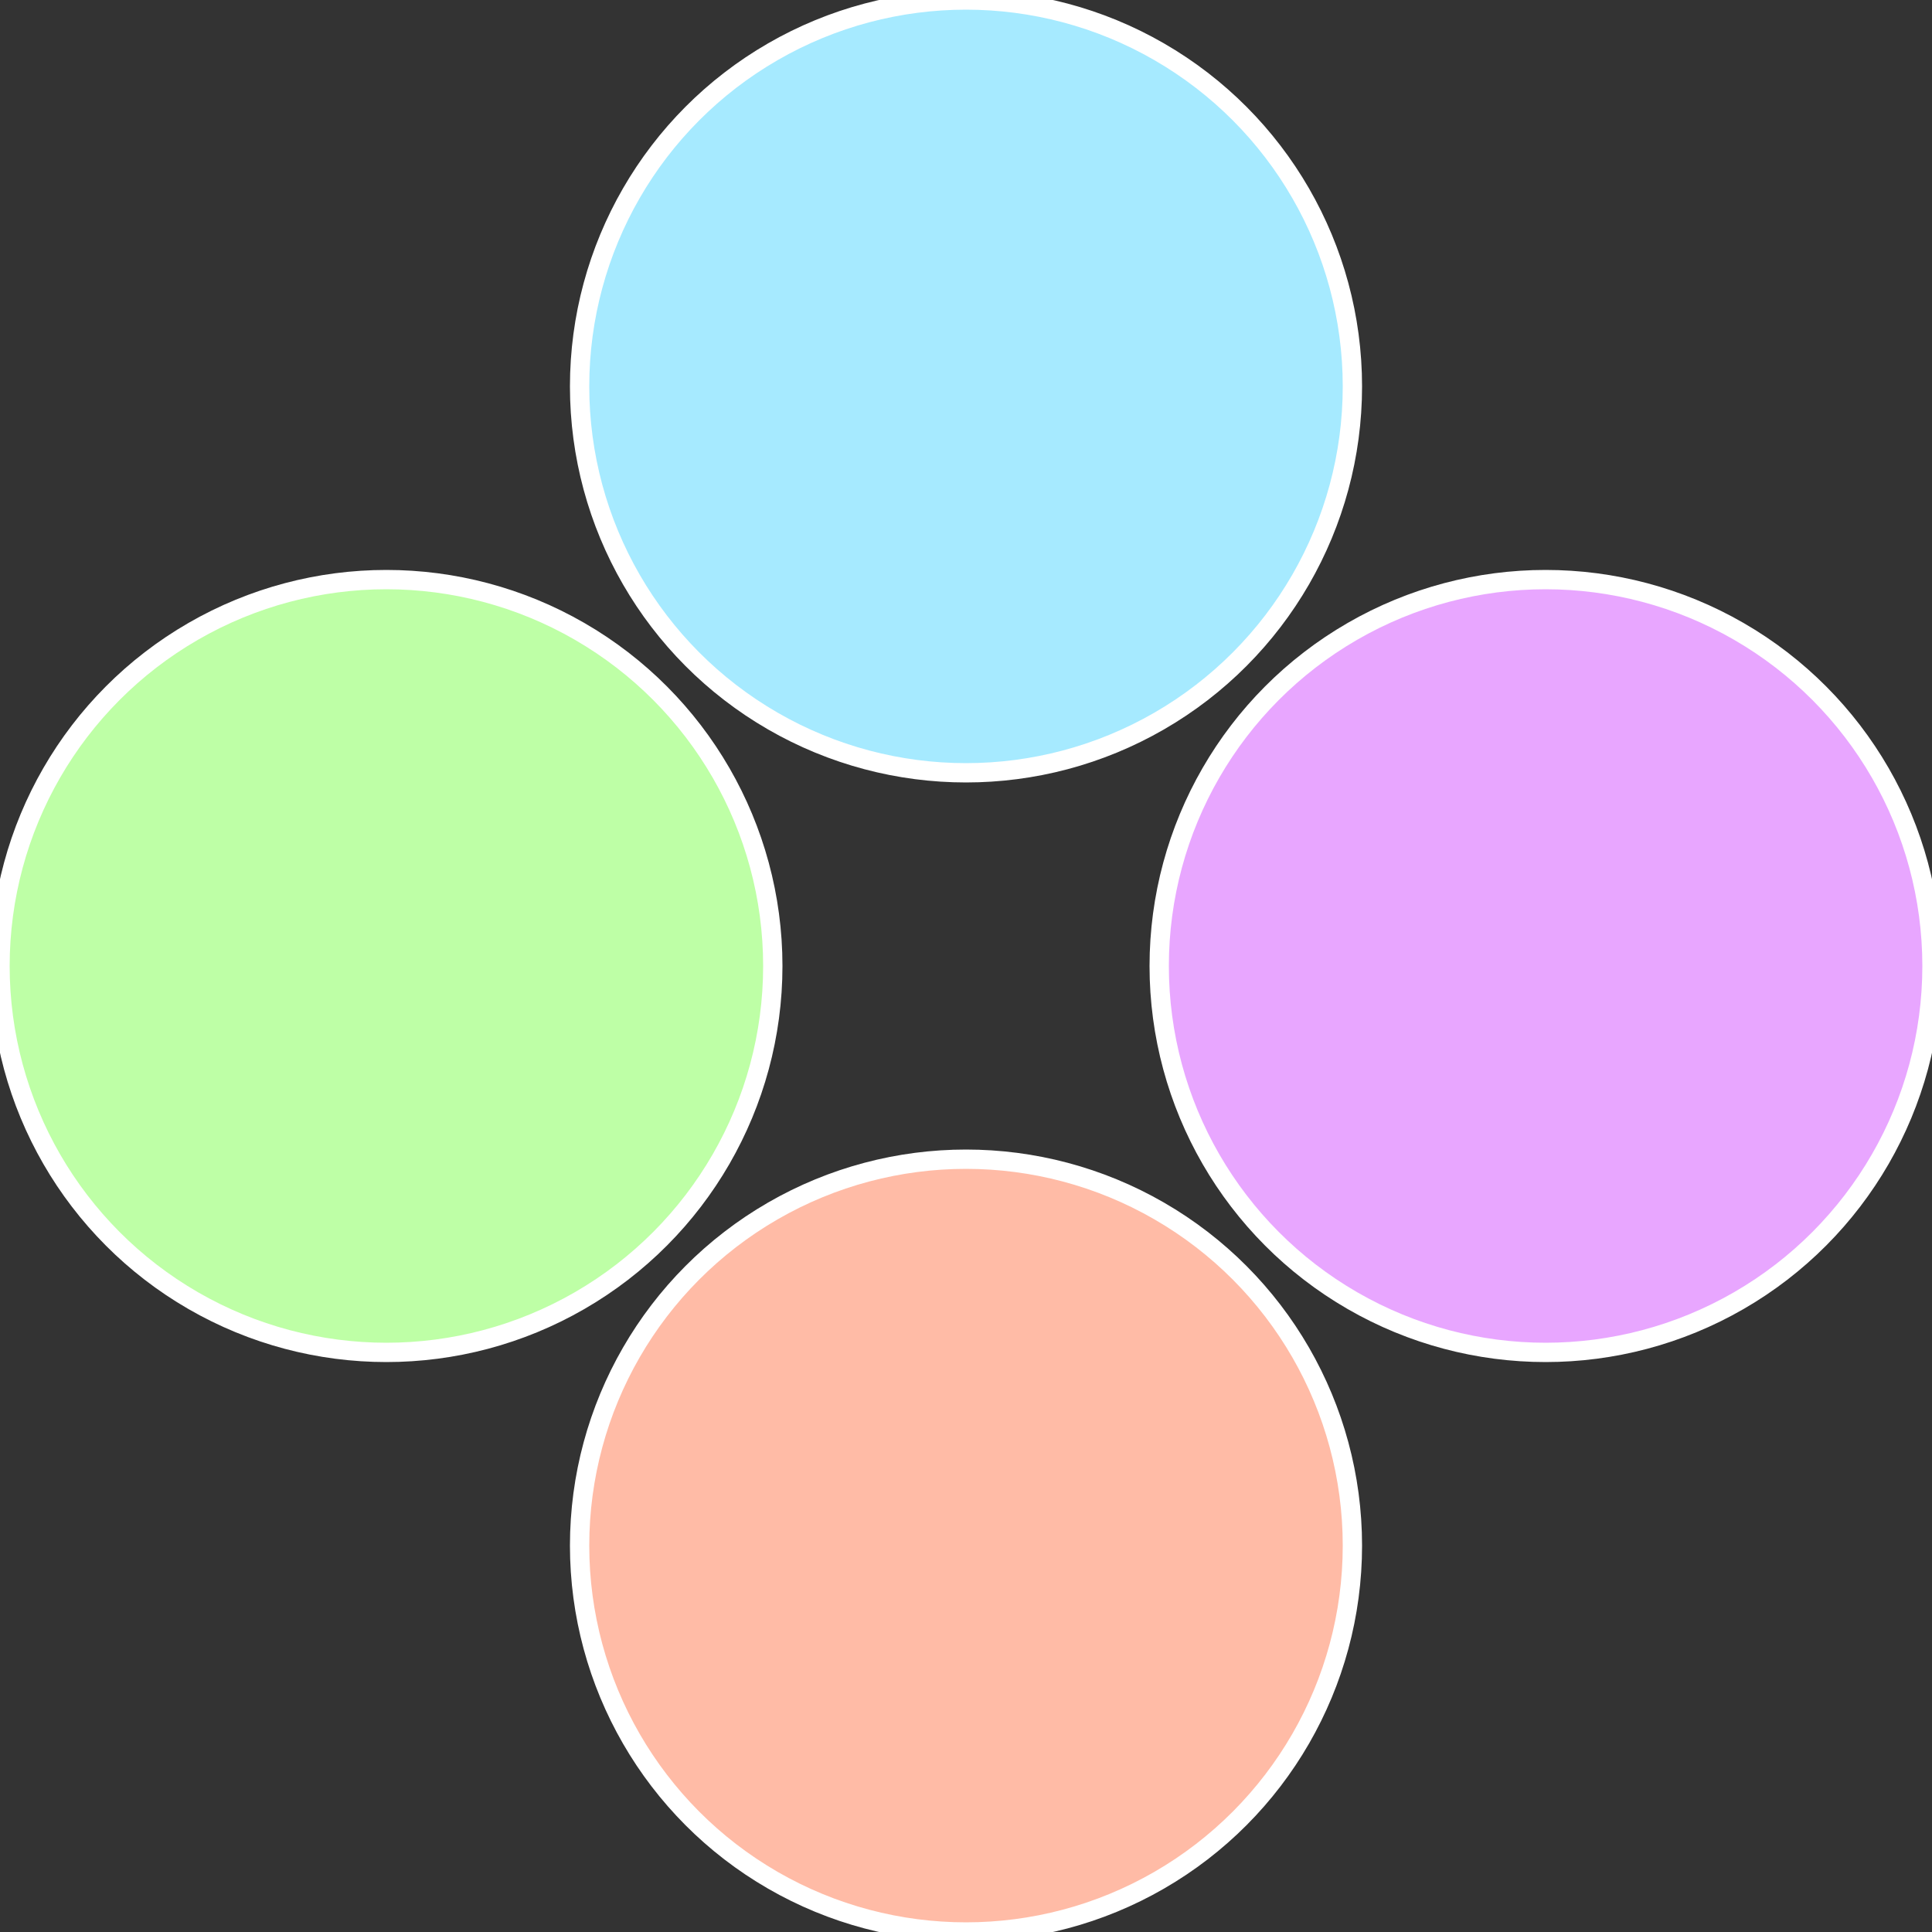
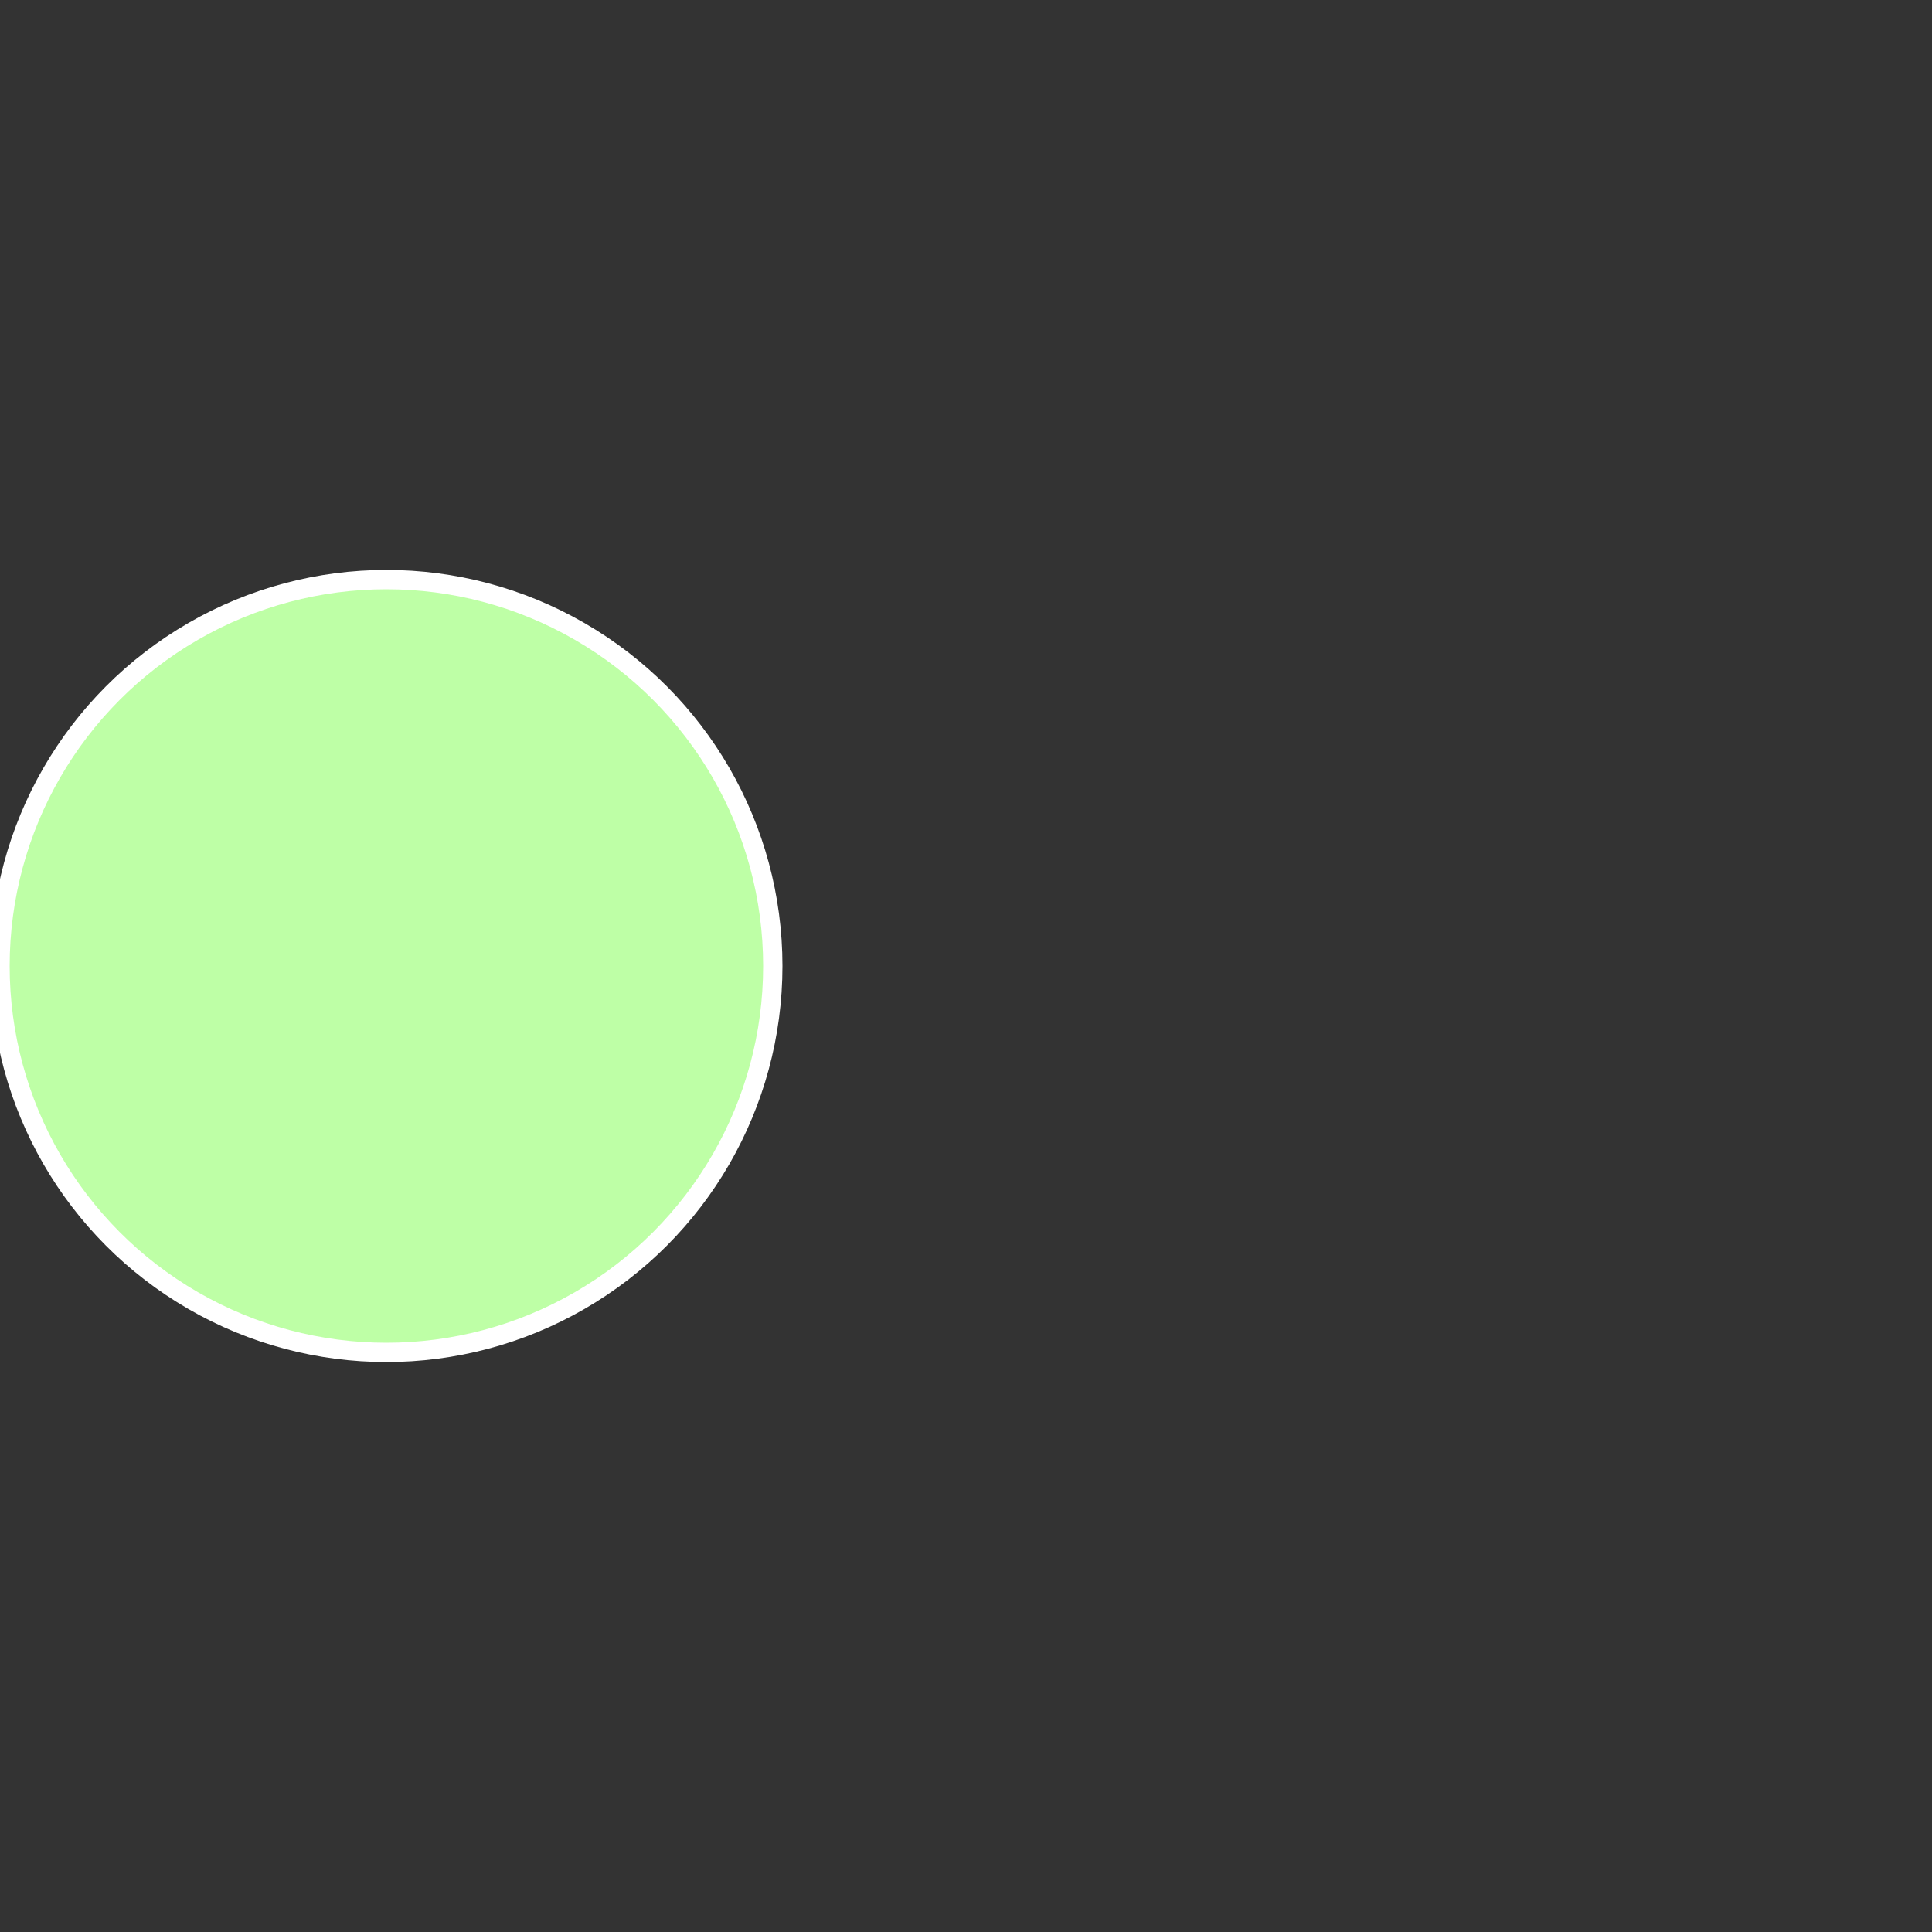
<svg xmlns="http://www.w3.org/2000/svg" width="500" height="500" viewBox="-1 -1 2 2">
  <rect x="-1" y="-1" width="2" height="2" fill="#333333" stroke="none" />
-   <circle cx="0.6" cy="0" r="0.4" fill="#e8a6ff" stroke="#fff" stroke-width="1%" />
-   <circle cx="3.6739403974421E-17" cy="0.6" r="0.4" fill="#ffbba6" stroke="#fff" stroke-width="1%" />
  <circle cx="-0.6" cy="7.3478807948841E-17" r="0.4" fill="#beffa6" stroke="#fff" stroke-width="1%" />
-   <circle cx="-1.1021821192326E-16" cy="-0.6" r="0.4" fill="#a6eaff" stroke="#fff" stroke-width="1%" />
</svg>